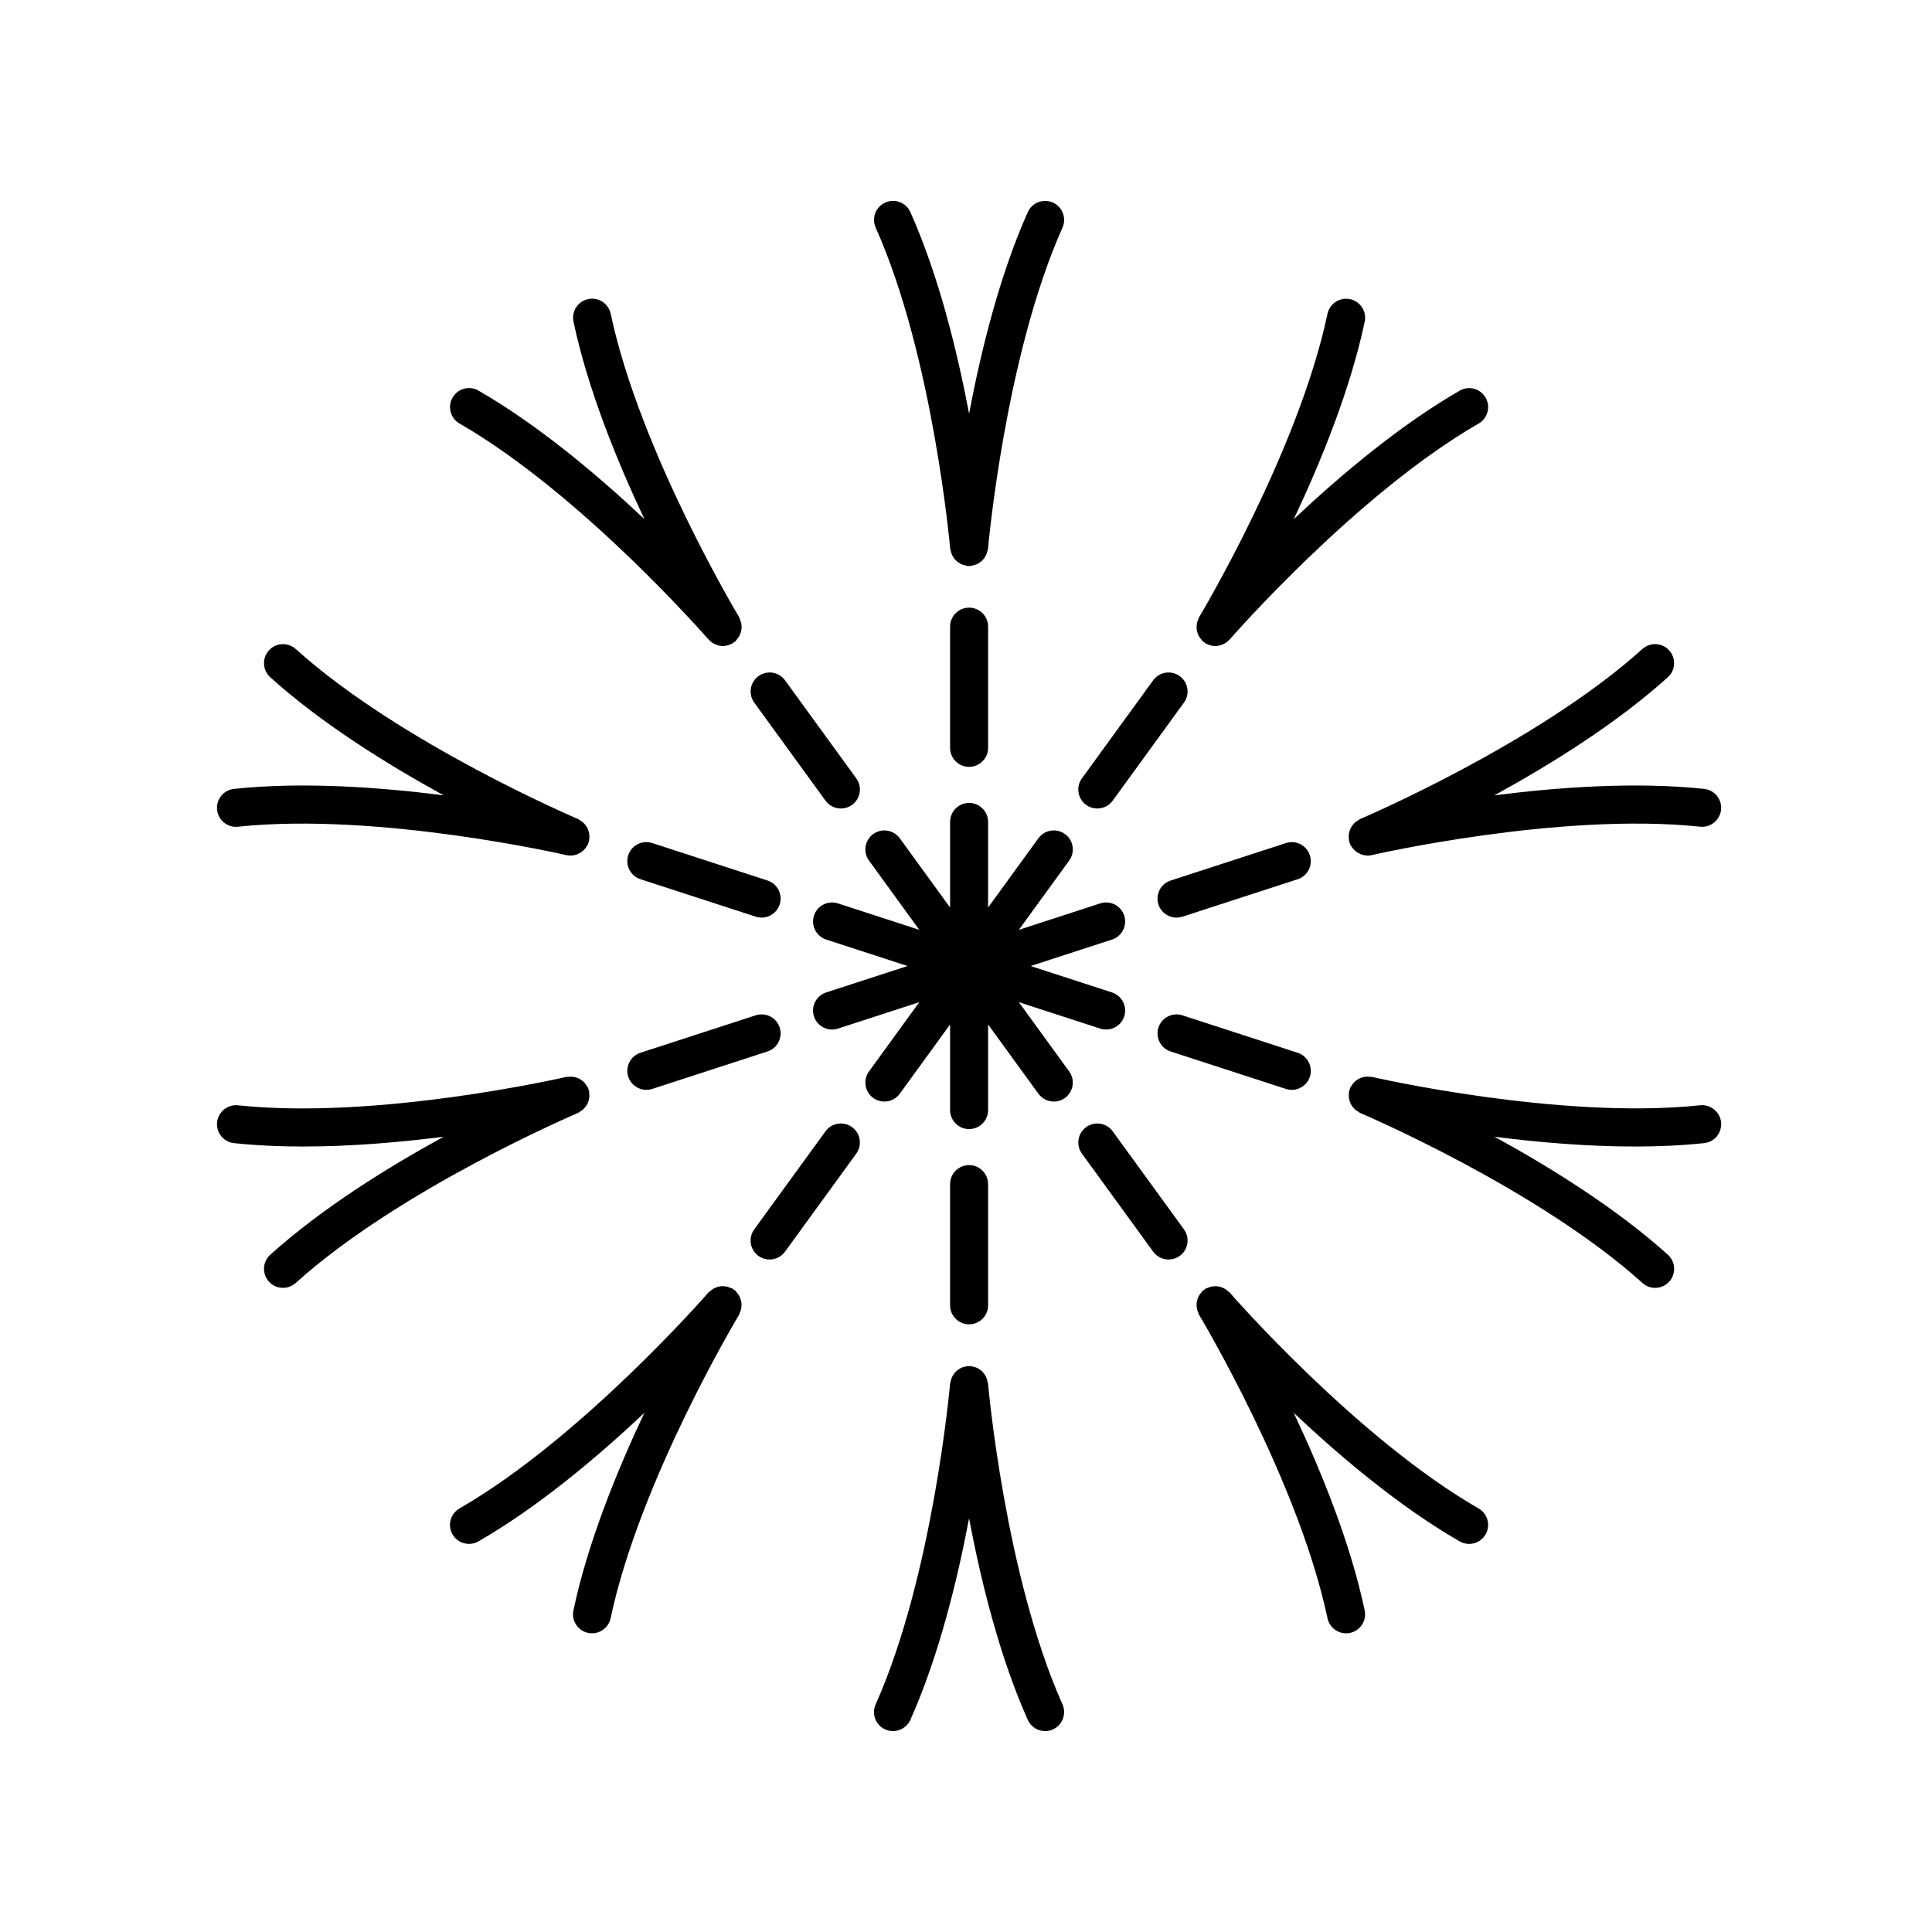
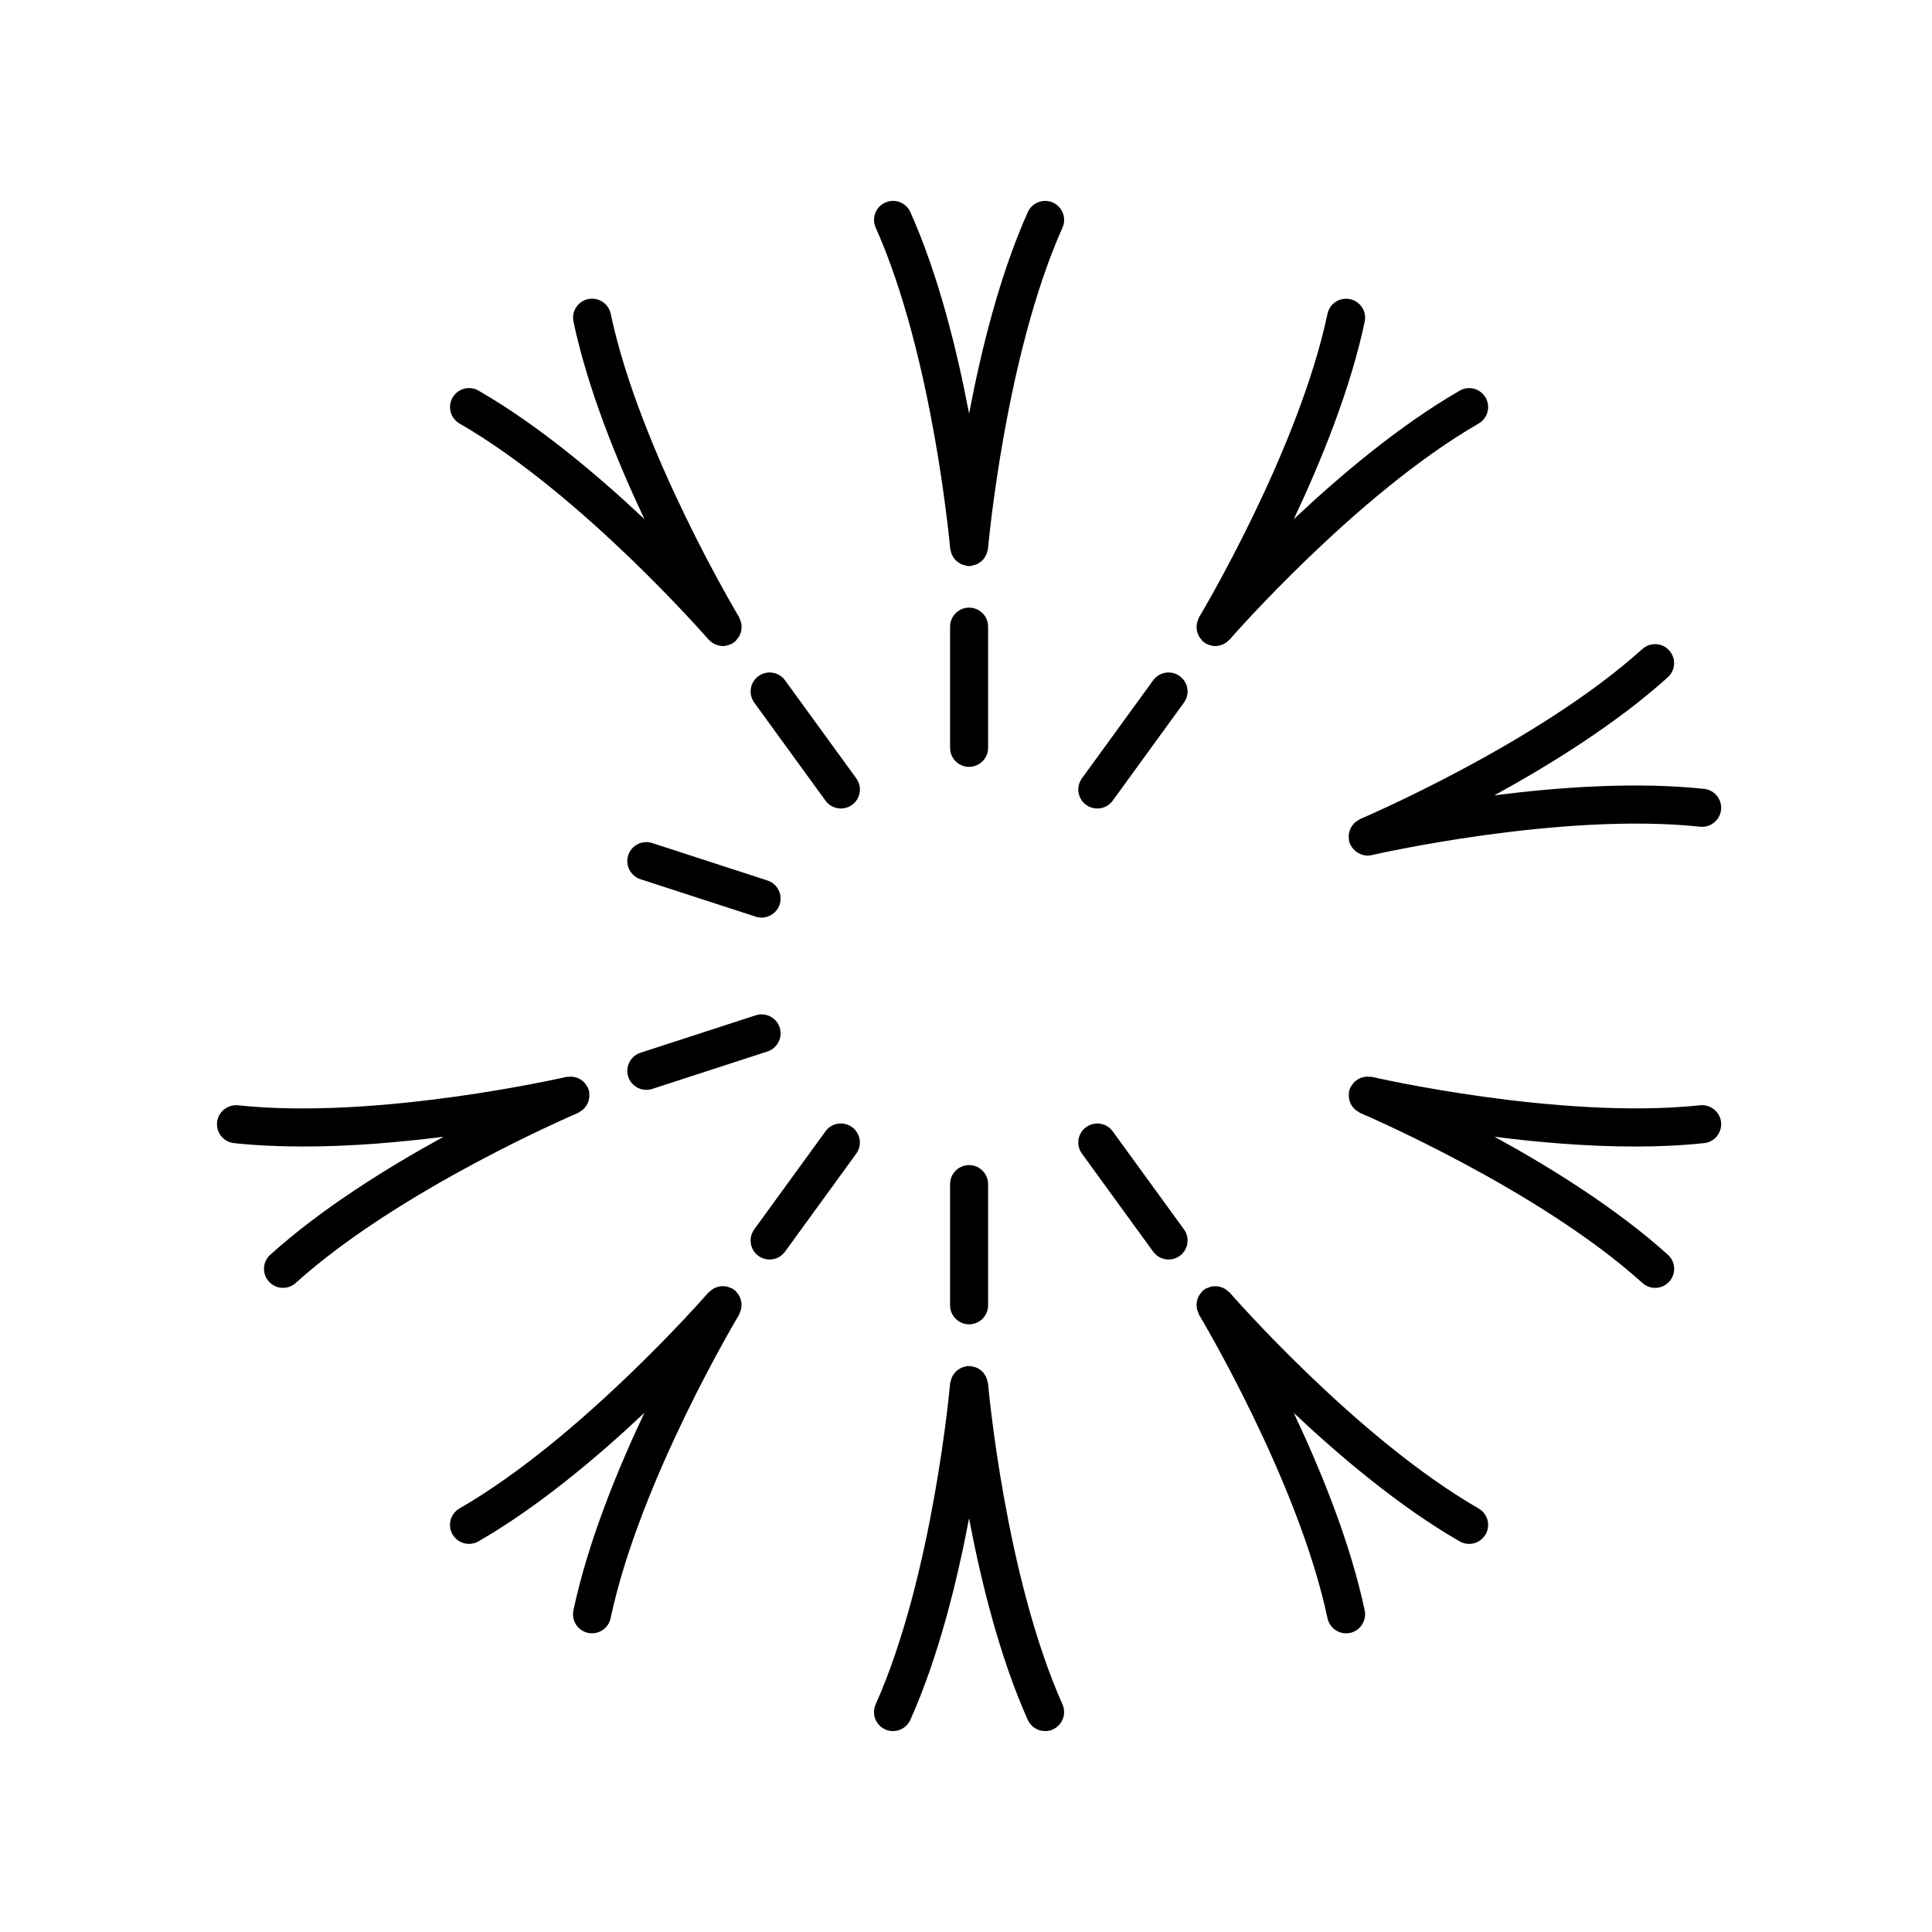
<svg xmlns="http://www.w3.org/2000/svg" fill="#000000" width="800px" height="800px" version="1.1" viewBox="144 144 512 512">
  <g>
    <path d="m400.82 305.03c2.781 0 5.039 2.254 5.039 5.039v32.117c0 2.785-2.258 5.039-5.039 5.039s-5.039-2.254-5.039-5.039v-32.117c0-2.781 2.258-5.039 5.039-5.039z" />
    <path d="m378.61 197.68c2.539-1.145 5.523 0 6.656 2.551 7.461 16.707 12.383 36.652 15.551 53.395 3.168-16.742 8.09-36.684 15.551-53.395 1.133-2.543 4.106-3.684 6.656-2.551 2.539 1.133 3.68 4.109 2.543 6.648-15.203 34.062-19.688 84.57-19.734 85.078-0.02 0.211-0.121 0.387-0.168 0.59-0.066 0.301-0.133 0.586-0.242 0.863-0.133 0.316-0.301 0.598-0.488 0.883-0.16 0.242-0.312 0.469-0.516 0.68-0.242 0.25-0.508 0.441-0.797 0.641-0.23 0.16-0.453 0.324-0.711 0.441-0.336 0.156-0.695 0.23-1.066 0.312-0.207 0.047-0.383 0.156-0.598 0.176-0.141 0.016-0.281 0.02-0.422 0.02h-0.008-0.004c-0.137 0-0.281-0.004-0.422-0.02-0.215-0.02-0.395-0.133-0.598-0.176-0.371-0.082-0.73-0.156-1.066-0.312-0.262-0.121-0.48-0.281-0.711-0.441-0.289-0.195-0.555-0.387-0.797-0.641-0.203-0.207-0.352-0.438-0.516-0.68-0.191-0.281-0.359-0.562-0.488-0.883-0.117-0.277-0.18-0.562-0.242-0.863-0.047-0.203-0.145-0.379-0.168-0.59-0.039-0.508-4.523-51.016-19.734-85.078-1.145-2.539-0.008-5.519 2.539-6.648z" />
    <path d="m449.6 324.29c1.633-2.246 4.777-2.75 7.039-1.113 2.254 1.633 2.75 4.781 1.113 7.031l-18.879 25.98c-0.988 1.359-2.519 2.074-4.082 2.074-1.027 0-2.062-0.312-2.957-0.961-2.254-1.633-2.75-4.781-1.113-7.031z" />
    <path d="m537.7 249.37c1.387 2.414 0.559 5.492-1.855 6.879-32.324 18.621-65.637 56.844-65.969 57.227-0.035 0.039-0.09 0.055-0.133 0.098-0.438 0.473-0.941 0.848-1.508 1.117-0.109 0.051-0.215 0.086-0.328 0.133-0.59 0.23-1.211 0.395-1.844 0.395h-0.004c-0.523 0-1.043-0.105-1.551-0.273-0.156-0.051-0.297-0.125-0.449-0.191-0.195-0.086-0.402-0.141-0.594-0.258-0.117-0.07-0.18-0.191-0.293-0.266-0.133-0.09-0.281-0.133-0.402-0.238-0.152-0.133-0.215-0.309-0.348-0.453-0.23-0.258-0.441-0.508-0.613-0.797-0.168-0.277-0.293-0.559-0.398-0.863-0.109-0.301-0.195-0.598-0.246-0.922-0.051-0.316-0.059-0.625-0.051-0.945 0.012-0.324 0.039-0.629 0.117-0.945 0.074-0.328 0.191-0.625 0.332-0.934 0.082-0.18 0.09-0.379 0.195-0.551 0.262-0.434 26.312-43.887 34.043-80.422 0.574-2.719 3.234-4.453 5.977-3.883 2.719 0.574 4.465 3.254 3.883 5.977-3.789 17.906-11.527 36.93-18.801 52.336 12.402-11.68 28.109-24.918 43.961-34.051 2.402-1.41 5.484-0.578 6.879 1.832z" />
-     <path d="m441.93 386.65c0.855 2.641-0.59 5.488-3.234 6.348l-21.57 7.004 21.566 7.008c2.644 0.863 4.09 3.703 3.234 6.348-0.691 2.133-2.664 3.481-4.793 3.481-0.516 0-1.043-0.082-1.559-0.246l-21.566-7.008 13.332 18.348c1.637 2.254 1.137 5.402-1.113 7.031-0.898 0.648-1.93 0.961-2.957 0.961-1.562 0-3.094-0.719-4.082-2.074l-13.332-18.348v22.676c0 2.785-2.258 5.039-5.039 5.039s-5.039-2.254-5.039-5.039v-22.676l-13.332 18.348c-0.988 1.359-2.519 2.074-4.082 2.074-1.027 0-2.062-0.312-2.957-0.961-2.254-1.633-2.75-4.781-1.113-7.031l13.332-18.348-21.566 7.008c-0.52 0.168-1.043 0.246-1.559 0.246-2.125 0-4.102-1.355-4.793-3.481-0.855-2.641 0.59-5.488 3.234-6.348l21.57-7.008-21.566-7.008c-2.644-0.863-4.09-3.703-3.234-6.348s3.691-4.09 6.348-3.238l21.566 7.008-13.332-18.348c-1.637-2.254-1.137-5.402 1.113-7.031 2.258-1.633 5.402-1.137 7.039 1.113l13.332 18.348v-22.676c0-2.785 2.258-5.039 5.039-5.039s5.039 2.254 5.039 5.039v22.676l13.332-18.348c1.637-2.254 4.781-2.75 7.039-1.113 2.254 1.633 2.75 4.781 1.113 7.031l-13.332 18.348 21.566-7.008c2.652-0.855 5.492 0.59 6.356 3.242z" />
-     <path d="m491.13 370.66c0.855 2.641-0.59 5.488-3.234 6.348l-30.547 9.926c-0.52 0.168-1.043 0.246-1.559 0.246-2.125 0-4.102-1.355-4.793-3.481-0.855-2.641 0.59-5.488 3.234-6.348l30.547-9.926c2.668-0.859 5.496 0.586 6.352 3.234z" />
    <path d="m595.62 353.06c2.766 0.293 4.769 2.777 4.481 5.543-0.297 2.769-2.84 4.785-5.543 4.481-37.102-3.914-86.516 7.41-87.008 7.523-0.379 0.09-0.754 0.133-1.129 0.133h-0.012-0.008c-0.016 0-0.031-0.012-0.047-0.012-0.516-0.004-1.02-0.098-1.5-0.258-0.172-0.055-0.324-0.152-0.488-0.227-0.312-0.141-0.613-0.289-0.891-0.488-0.172-0.121-0.312-0.266-0.465-0.406-0.23-0.211-0.441-0.438-0.637-0.695-0.137-0.18-0.246-0.379-0.359-0.578-0.082-0.145-0.191-0.262-0.258-0.414-0.051-0.117-0.035-0.242-0.074-0.363-0.055-0.16-0.156-0.293-0.195-0.457-0.047-0.195 0.004-0.383-0.016-0.578-0.039-0.336-0.059-0.664-0.031-0.996 0.031-0.328 0.098-0.629 0.18-0.938 0.09-0.309 0.191-0.594 0.336-0.883 0.145-0.293 0.324-0.551 0.523-0.805 0.195-0.25 0.398-0.48 0.641-0.691 0.258-0.223 0.535-0.398 0.836-0.57 0.172-0.098 0.289-0.246 0.473-0.324 0.469-0.195 47.109-20.066 74.812-45.055 2.074-1.867 5.25-1.703 7.117 0.363 1.863 2.066 1.699 5.25-0.367 7.113-13.586 12.262-31.039 23.109-45.977 31.297 16.918-2.164 37.41-3.644 55.605-1.715z" />
-     <path d="m457.35 413.07 30.547 9.926c2.644 0.863 4.09 3.703 3.234 6.348-0.691 2.133-2.664 3.481-4.793 3.481-0.516 0-1.043-0.082-1.559-0.246l-30.547-9.926c-2.644-0.863-4.09-3.703-3.234-6.348 0.867-2.648 3.703-4.086 6.352-3.234z" />
    <path d="m595.62 446.94c-5.934 0.629-12.117 0.902-18.34 0.902-12.836 0-25.84-1.137-37.211-2.59 14.934 8.188 32.363 19.023 45.938 31.27 2.066 1.863 2.227 5.047 0.367 7.113-0.996 1.102-2.367 1.664-3.742 1.664-1.203 0-2.41-0.43-3.371-1.301-27.699-24.988-74.344-44.859-74.812-45.055-0.18-0.074-0.301-0.227-0.473-0.324-0.301-0.172-0.578-0.348-0.836-0.57-0.242-0.211-0.441-0.438-0.641-0.691-0.203-0.258-0.379-0.516-0.523-0.805-0.145-0.289-0.246-0.574-0.336-0.883-0.09-0.309-0.156-0.609-0.18-0.938-0.031-0.332-0.012-0.66 0.031-0.996 0.02-0.195-0.031-0.383 0.016-0.578 0.035-0.145 0.137-0.258 0.18-0.398 0.047-0.141 0.023-0.281 0.086-0.422 0.074-0.18 0.227-0.301 0.324-0.469 0.172-0.309 0.348-0.586 0.574-0.848 0.207-0.238 0.422-0.43 0.664-0.621 0.273-0.215 0.543-0.402 0.855-0.559 0.262-0.133 0.52-0.223 0.801-0.309 0.336-0.102 0.672-0.172 1.027-0.203 0.316-0.023 0.625 0 0.941 0.035 0.203 0.023 0.395-0.023 0.594 0.02 0.492 0.117 49.871 11.445 87.008 7.523 2.707-0.281 5.25 1.707 5.543 4.481 0.289 2.781-1.715 5.266-4.484 5.551z" />
    <path d="m431.84 442.7c2.254-1.633 5.402-1.137 7.039 1.113l18.879 25.98c1.637 2.254 1.137 5.402-1.113 7.031-0.898 0.648-1.93 0.961-2.957 0.961-1.562 0-3.094-0.719-4.082-2.074l-18.879-25.98c-1.641-2.25-1.141-5.398 1.113-7.031z" />
    <path d="m537.7 550.63c-0.938 1.617-2.625 2.523-4.375 2.523-0.852 0-1.719-0.215-2.508-0.676-15.855-9.133-31.562-22.375-43.961-34.051 7.273 15.402 15.012 34.43 18.801 52.336 0.574 2.719-1.164 5.394-3.883 5.977-0.352 0.074-0.707 0.105-1.047 0.105-2.328 0-4.422-1.621-4.926-3.996-7.723-36.5-33.781-79.988-34.043-80.422-0.105-0.172-0.117-0.367-0.195-0.551-0.141-0.312-0.262-0.613-0.336-0.941-0.07-0.316-0.105-0.621-0.117-0.938-0.012-0.328-0.004-0.637 0.051-0.957 0.051-0.316 0.137-0.609 0.246-0.91 0.109-0.301 0.23-0.586 0.402-0.863 0.172-0.293 0.383-0.543 0.613-0.797 0.133-0.141 0.203-0.324 0.348-0.453 0.117-0.102 0.258-0.125 0.379-0.211 0.121-0.086 0.191-0.215 0.324-0.293 0.172-0.102 0.363-0.109 0.539-0.191 0.316-0.145 0.625-0.266 0.957-0.344 0.316-0.07 0.621-0.102 0.938-0.109 0.324-0.012 0.629-0.004 0.945 0.047 0.328 0.051 0.629 0.141 0.938 0.258 0.293 0.105 0.562 0.227 0.832 0.387 0.301 0.176 0.559 0.395 0.82 0.637 0.141 0.125 0.312 0.195 0.438 0.344 0.332 0.383 33.609 38.582 65.969 57.223 2.406 1.379 3.238 4.457 1.852 6.867z" />
    <path d="m400.82 494.96c-2.781 0-5.039-2.254-5.039-5.039v-32.117c0-2.785 2.258-5.039 5.039-5.039s5.039 2.254 5.039 5.039v32.117c-0.004 2.785-2.258 5.039-5.039 5.039z" />
    <path d="m423.02 602.32c-0.664 0.301-1.367 0.438-2.051 0.438-1.926 0-3.769-1.113-4.606-2.988-7.461-16.707-12.383-36.652-15.551-53.395-3.168 16.742-8.09 36.684-15.551 53.395-0.836 1.875-2.676 2.988-4.606 2.988-0.684 0-1.387-0.137-2.051-0.438-2.539-1.133-3.68-4.109-2.543-6.648 15.203-34.062 19.688-84.57 19.734-85.078 0.016-0.203 0.121-0.363 0.16-0.555 0.066-0.332 0.145-0.645 0.277-0.953 0.133-0.316 0.297-0.594 0.488-0.875 0.168-0.238 0.328-0.457 0.527-0.664 0.273-0.281 0.562-0.508 0.898-0.719 0.203-0.125 0.395-0.242 0.609-0.344 0.383-0.176 0.77-0.277 1.188-0.348 0.152-0.023 0.277-0.117 0.434-0.125 0.152-0.016 0.289 0.047 0.434 0.039 0.145 0.004 0.277-0.059 0.43-0.039 0.152 0.016 0.277 0.098 0.422 0.125 0.441 0.07 0.852 0.18 1.25 0.363 0.188 0.086 0.348 0.188 0.52 0.293 0.363 0.227 0.691 0.48 0.984 0.789 0.176 0.18 0.316 0.379 0.465 0.586 0.207 0.301 0.383 0.598 0.523 0.941 0.125 0.297 0.195 0.598 0.266 0.922 0.039 0.195 0.145 0.363 0.168 0.57 0.039 0.508 4.523 51.016 19.734 85.078 1.121 2.531-0.016 5.516-2.555 6.641z" />
    <path d="m369.8 442.7c2.254 1.633 2.75 4.781 1.113 7.031l-18.879 25.98c-0.988 1.359-2.519 2.074-4.082 2.074-1.027 0-2.062-0.312-2.957-0.961-2.254-1.633-2.75-4.781-1.113-7.031l18.879-25.98c1.637-2.258 4.785-2.754 7.039-1.113z" />
    <path d="m268.3 553.15c-1.742 0-3.441-0.906-4.375-2.523-1.387-2.414-0.559-5.492 1.855-6.879 32.324-18.621 65.637-56.844 65.969-57.227 0.133-0.152 0.312-0.223 0.453-0.352 0.258-0.23 0.508-0.441 0.801-0.621 0.273-0.168 0.551-0.289 0.848-0.395 0.312-0.117 0.609-0.203 0.938-0.25 0.316-0.051 0.621-0.055 0.938-0.047 0.324 0.012 0.629 0.039 0.945 0.117 0.332 0.074 0.637 0.195 0.945 0.344 0.176 0.082 0.367 0.09 0.539 0.191 0.133 0.074 0.203 0.207 0.316 0.293 0.121 0.086 0.262 0.117 0.379 0.211 0.152 0.133 0.215 0.309 0.348 0.453 0.23 0.258 0.441 0.508 0.613 0.797 0.168 0.277 0.293 0.559 0.398 0.863 0.109 0.301 0.195 0.598 0.246 0.922 0.051 0.316 0.059 0.625 0.051 0.945-0.012 0.324-0.039 0.629-0.117 0.945-0.074 0.328-0.191 0.625-0.332 0.934-0.082 0.18-0.09 0.379-0.195 0.551-0.262 0.434-26.312 43.887-34.043 80.422-0.504 2.371-2.594 3.996-4.926 3.996-0.344 0-0.695-0.035-1.047-0.105-2.719-0.574-4.465-3.254-3.883-5.977 3.789-17.906 11.527-36.93 18.801-52.336-12.402 11.68-28.109 24.918-43.961 34.051-0.785 0.457-1.648 0.676-2.504 0.676z" />
    <path d="m313.73 422.99 30.547-9.926c2.641-0.852 5.488 0.59 6.348 3.238 0.855 2.641-0.59 5.488-3.234 6.348l-30.547 9.926c-0.52 0.168-1.043 0.246-1.559 0.246-2.125 0-4.102-1.355-4.793-3.481-0.852-2.644 0.594-5.488 3.238-6.352z" />
    <path d="m206.01 446.94c-2.766-0.293-4.769-2.777-4.481-5.543 0.297-2.769 2.797-4.75 5.543-4.481 37.086 3.945 86.508-7.406 87.008-7.523 0.203-0.051 0.387 0.004 0.59-0.02 0.328-0.035 0.637-0.059 0.957-0.035 0.352 0.031 0.68 0.098 1.02 0.195 0.281 0.086 0.543 0.176 0.805 0.309 0.312 0.156 0.586 0.344 0.855 0.559 0.238 0.188 0.453 0.383 0.66 0.613 0.227 0.262 0.406 0.543 0.578 0.852 0.098 0.168 0.242 0.289 0.316 0.465 0.059 0.137 0.039 0.281 0.086 0.422s0.145 0.25 0.18 0.402c0.047 0.195-0.004 0.383 0.016 0.578 0.039 0.336 0.059 0.664 0.031 0.996-0.031 0.328-0.098 0.629-0.18 0.938-0.09 0.309-0.191 0.594-0.336 0.883-0.145 0.293-0.324 0.551-0.523 0.805-0.195 0.25-0.398 0.48-0.641 0.691-0.258 0.223-0.535 0.398-0.836 0.57-0.172 0.098-0.289 0.246-0.473 0.324-0.469 0.195-47.109 20.066-74.812 45.055-0.961 0.871-2.172 1.301-3.371 1.301-1.375 0-2.746-0.559-3.742-1.664-1.863-2.066-1.699-5.25 0.367-7.113 13.578-12.246 31.008-23.09 45.938-31.27-11.371 1.449-24.375 2.59-37.211 2.59-6.227 0.004-12.414-0.27-18.344-0.898z" />
    <path d="m350.62 383.69c-0.691 2.133-2.664 3.481-4.793 3.481-0.516 0-1.043-0.082-1.559-0.246l-30.547-9.926c-2.644-0.863-4.09-3.703-3.234-6.348 0.855-2.644 3.688-4.09 6.348-3.238l30.547 9.926c2.652 0.863 4.102 3.707 3.238 6.352z" />
-     <path d="m215.26 316.36c1.863-2.062 5.043-2.227 7.117-0.363 27.699 24.988 74.344 44.859 74.812 45.055 0.18 0.074 0.301 0.227 0.473 0.324 0.301 0.172 0.578 0.348 0.836 0.57 0.242 0.211 0.441 0.438 0.641 0.691 0.203 0.258 0.379 0.516 0.523 0.805 0.145 0.289 0.246 0.574 0.336 0.883 0.09 0.309 0.156 0.609 0.18 0.938 0.031 0.332 0.012 0.66-0.031 0.996-0.02 0.195 0.031 0.383-0.016 0.578-0.039 0.168-0.141 0.301-0.195 0.457-0.039 0.121-0.023 0.242-0.074 0.363-0.066 0.156-0.176 0.273-0.25 0.414-0.109 0.207-0.223 0.398-0.359 0.586-0.188 0.258-0.402 0.48-0.629 0.691-0.156 0.145-0.297 0.293-0.469 0.414-0.277 0.195-0.574 0.344-0.883 0.484-0.168 0.074-0.324 0.172-0.5 0.23-0.484 0.156-0.984 0.246-1.5 0.258-0.016 0-0.031 0.012-0.047 0.012h-0.008-0.004c-0.379 0-0.754-0.039-1.133-0.133-0.5-0.117-49.891-11.441-87.008-7.523-2.742 0.309-5.25-1.707-5.543-4.481-0.293-2.766 1.715-5.25 4.481-5.543 18.199-1.934 38.684-0.453 55.574 1.703-14.938-8.188-32.379-19.027-45.961-31.285-2.062-1.875-2.223-5.055-0.363-7.125z" />
    <path d="m352.04 324.29 18.879 25.98c1.637 2.254 1.137 5.402-1.113 7.031-0.898 0.648-1.93 0.961-2.957 0.961-1.562 0-3.094-0.719-4.082-2.074l-18.879-25.98c-1.637-2.254-1.137-5.402 1.113-7.031 2.254-1.633 5.402-1.137 7.039 1.113z" />
    <path d="m340.47 310.96c-0.051 0.316-0.137 0.609-0.246 0.91-0.109 0.301-0.23 0.586-0.402 0.863-0.172 0.293-0.383 0.543-0.613 0.797-0.133 0.141-0.203 0.324-0.348 0.453-0.121 0.105-0.273 0.145-0.402 0.238-0.109 0.082-0.176 0.195-0.293 0.266-0.191 0.117-0.398 0.172-0.598 0.258-0.152 0.066-0.293 0.141-0.449 0.191-0.508 0.168-1.031 0.273-1.551 0.273h-0.004c-0.641 0-1.254-0.16-1.844-0.395-0.109-0.047-0.215-0.074-0.324-0.125-0.57-0.273-1.078-0.648-1.516-1.129-0.035-0.039-0.086-0.051-0.121-0.09-0.332-0.383-33.609-38.582-65.969-57.223-2.414-1.387-3.238-4.469-1.855-6.879 1.391-2.414 4.473-3.246 6.883-1.848 15.855 9.133 31.562 22.375 43.961 34.051-7.273-15.402-15.012-34.43-18.801-52.336-0.574-2.719 1.164-5.394 3.883-5.977 2.734-0.57 5.394 1.16 5.977 3.883 7.723 36.5 33.781 79.988 34.043 80.422 0.105 0.172 0.117 0.367 0.195 0.551 0.141 0.312 0.262 0.613 0.336 0.941 0.07 0.316 0.105 0.621 0.117 0.938 0 0.332-0.008 0.641-0.059 0.965z" />
  </g>
</svg>